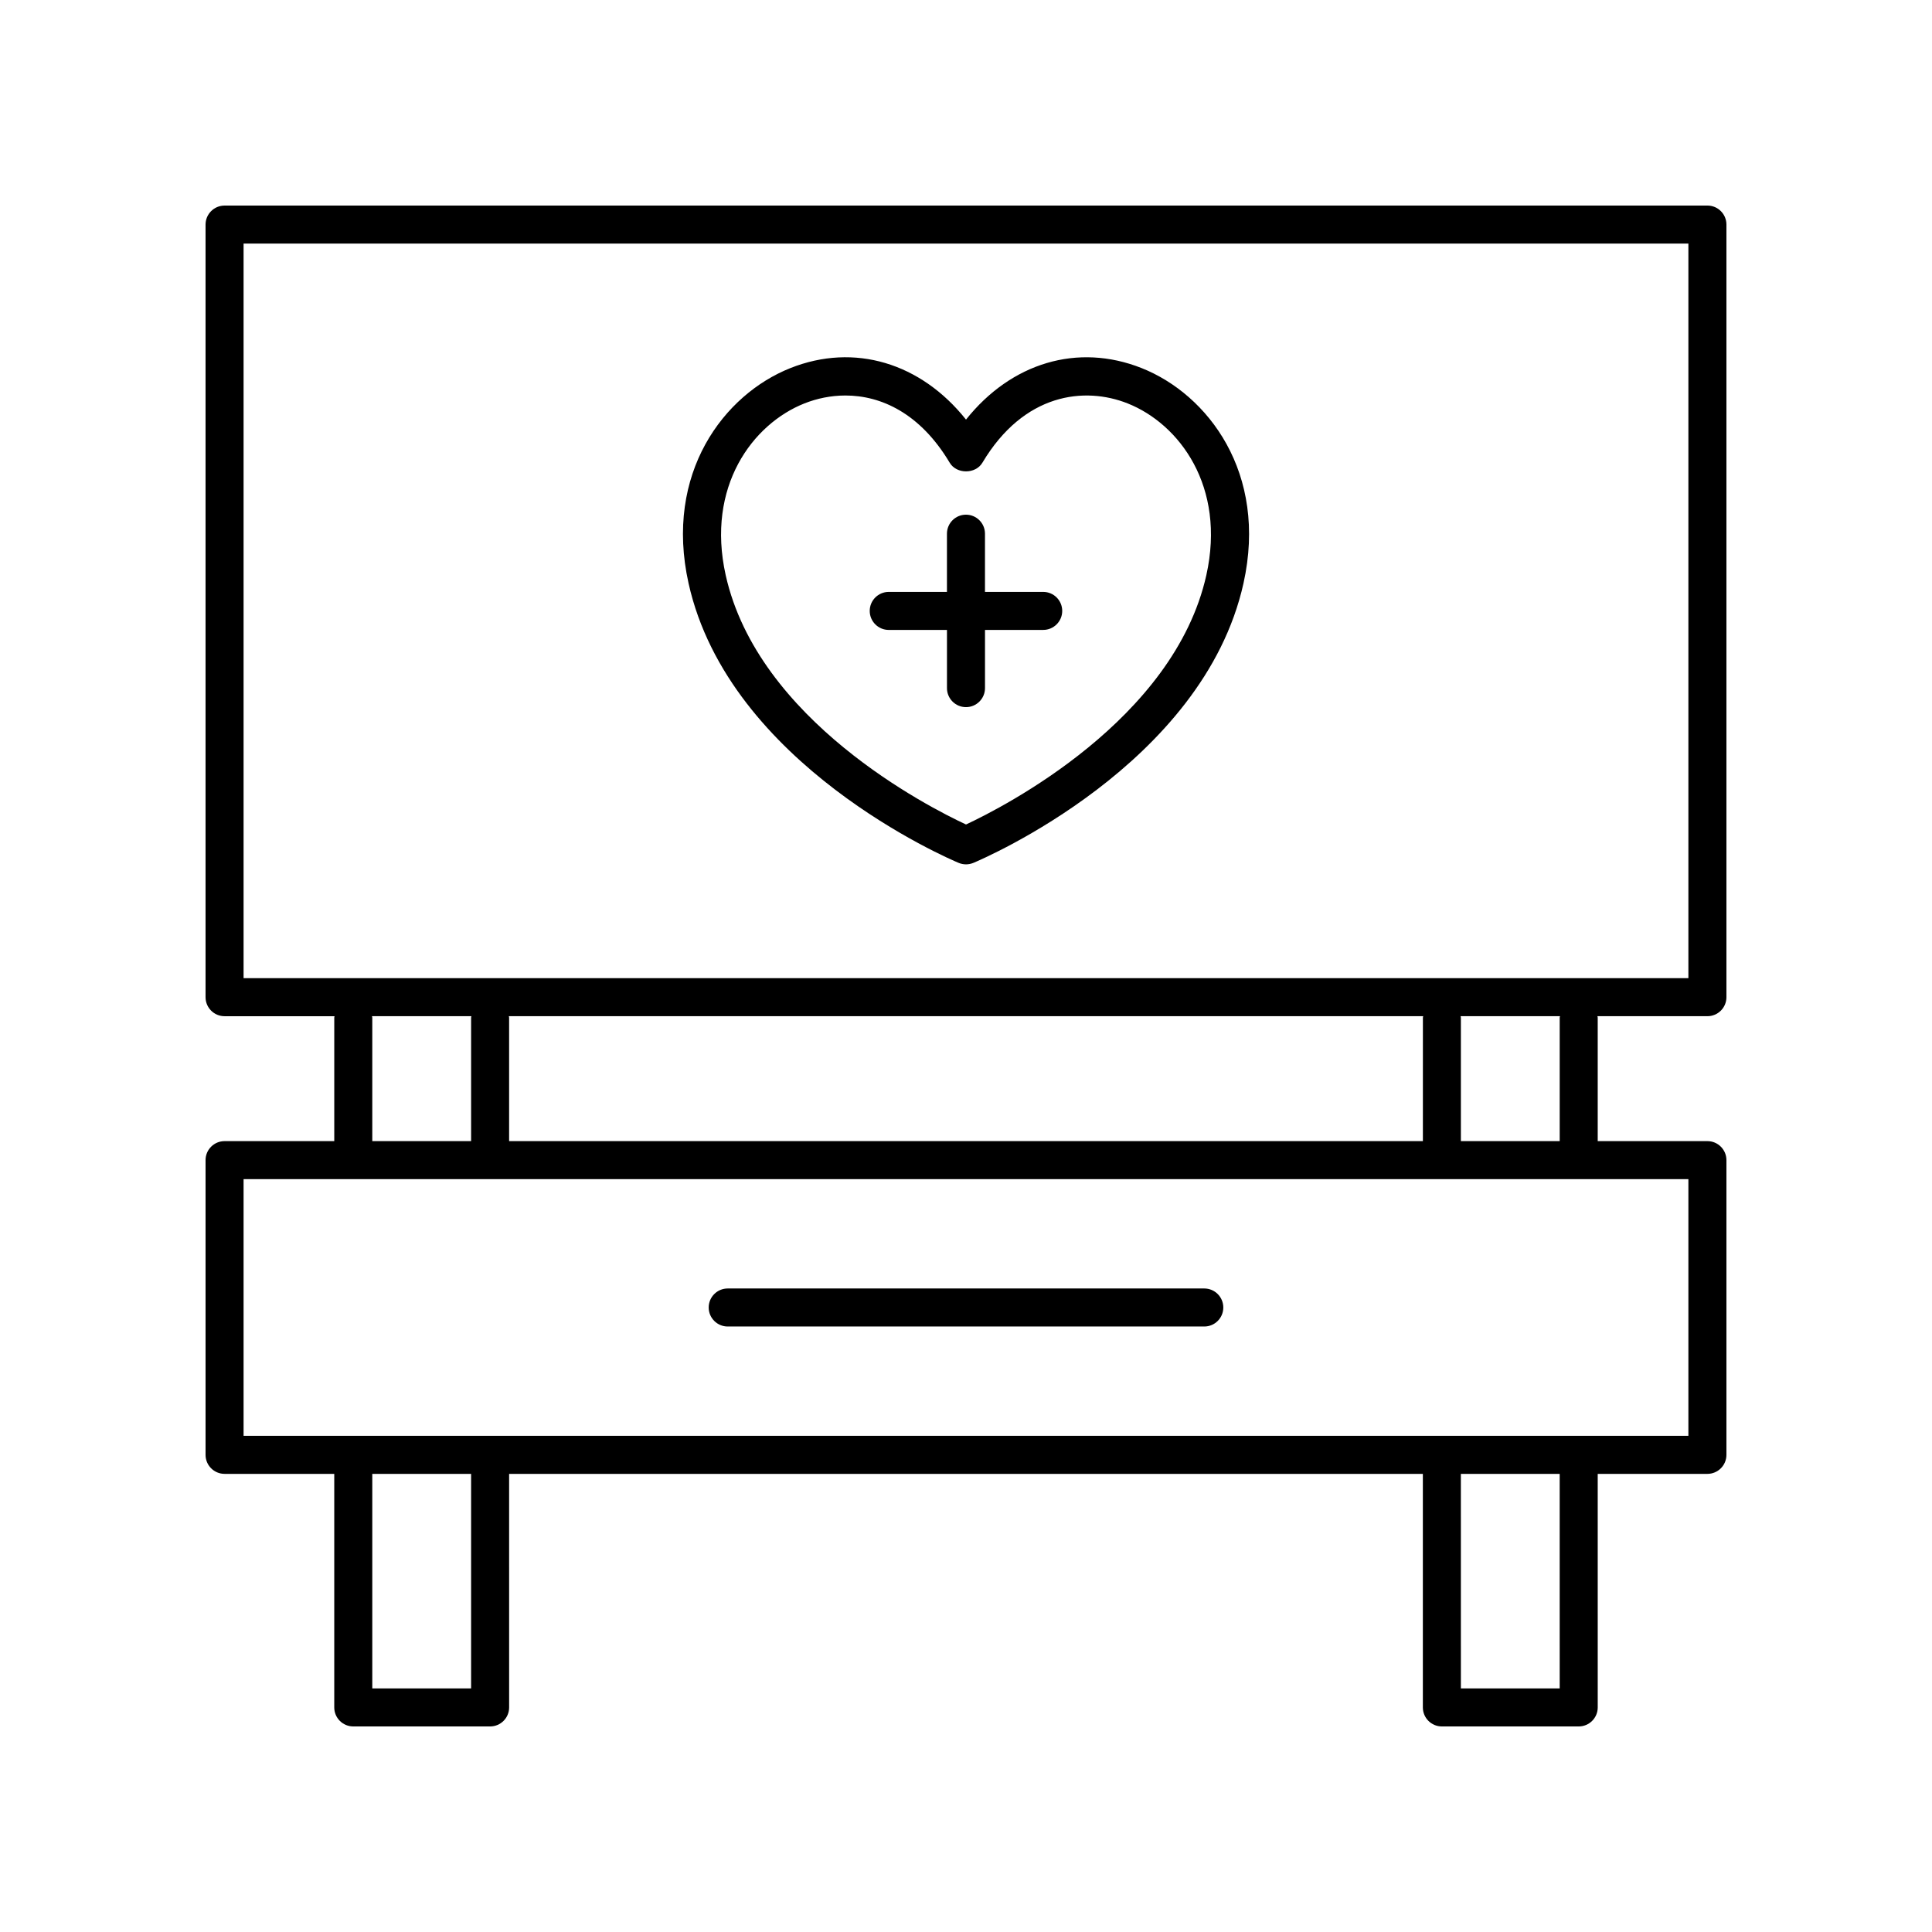
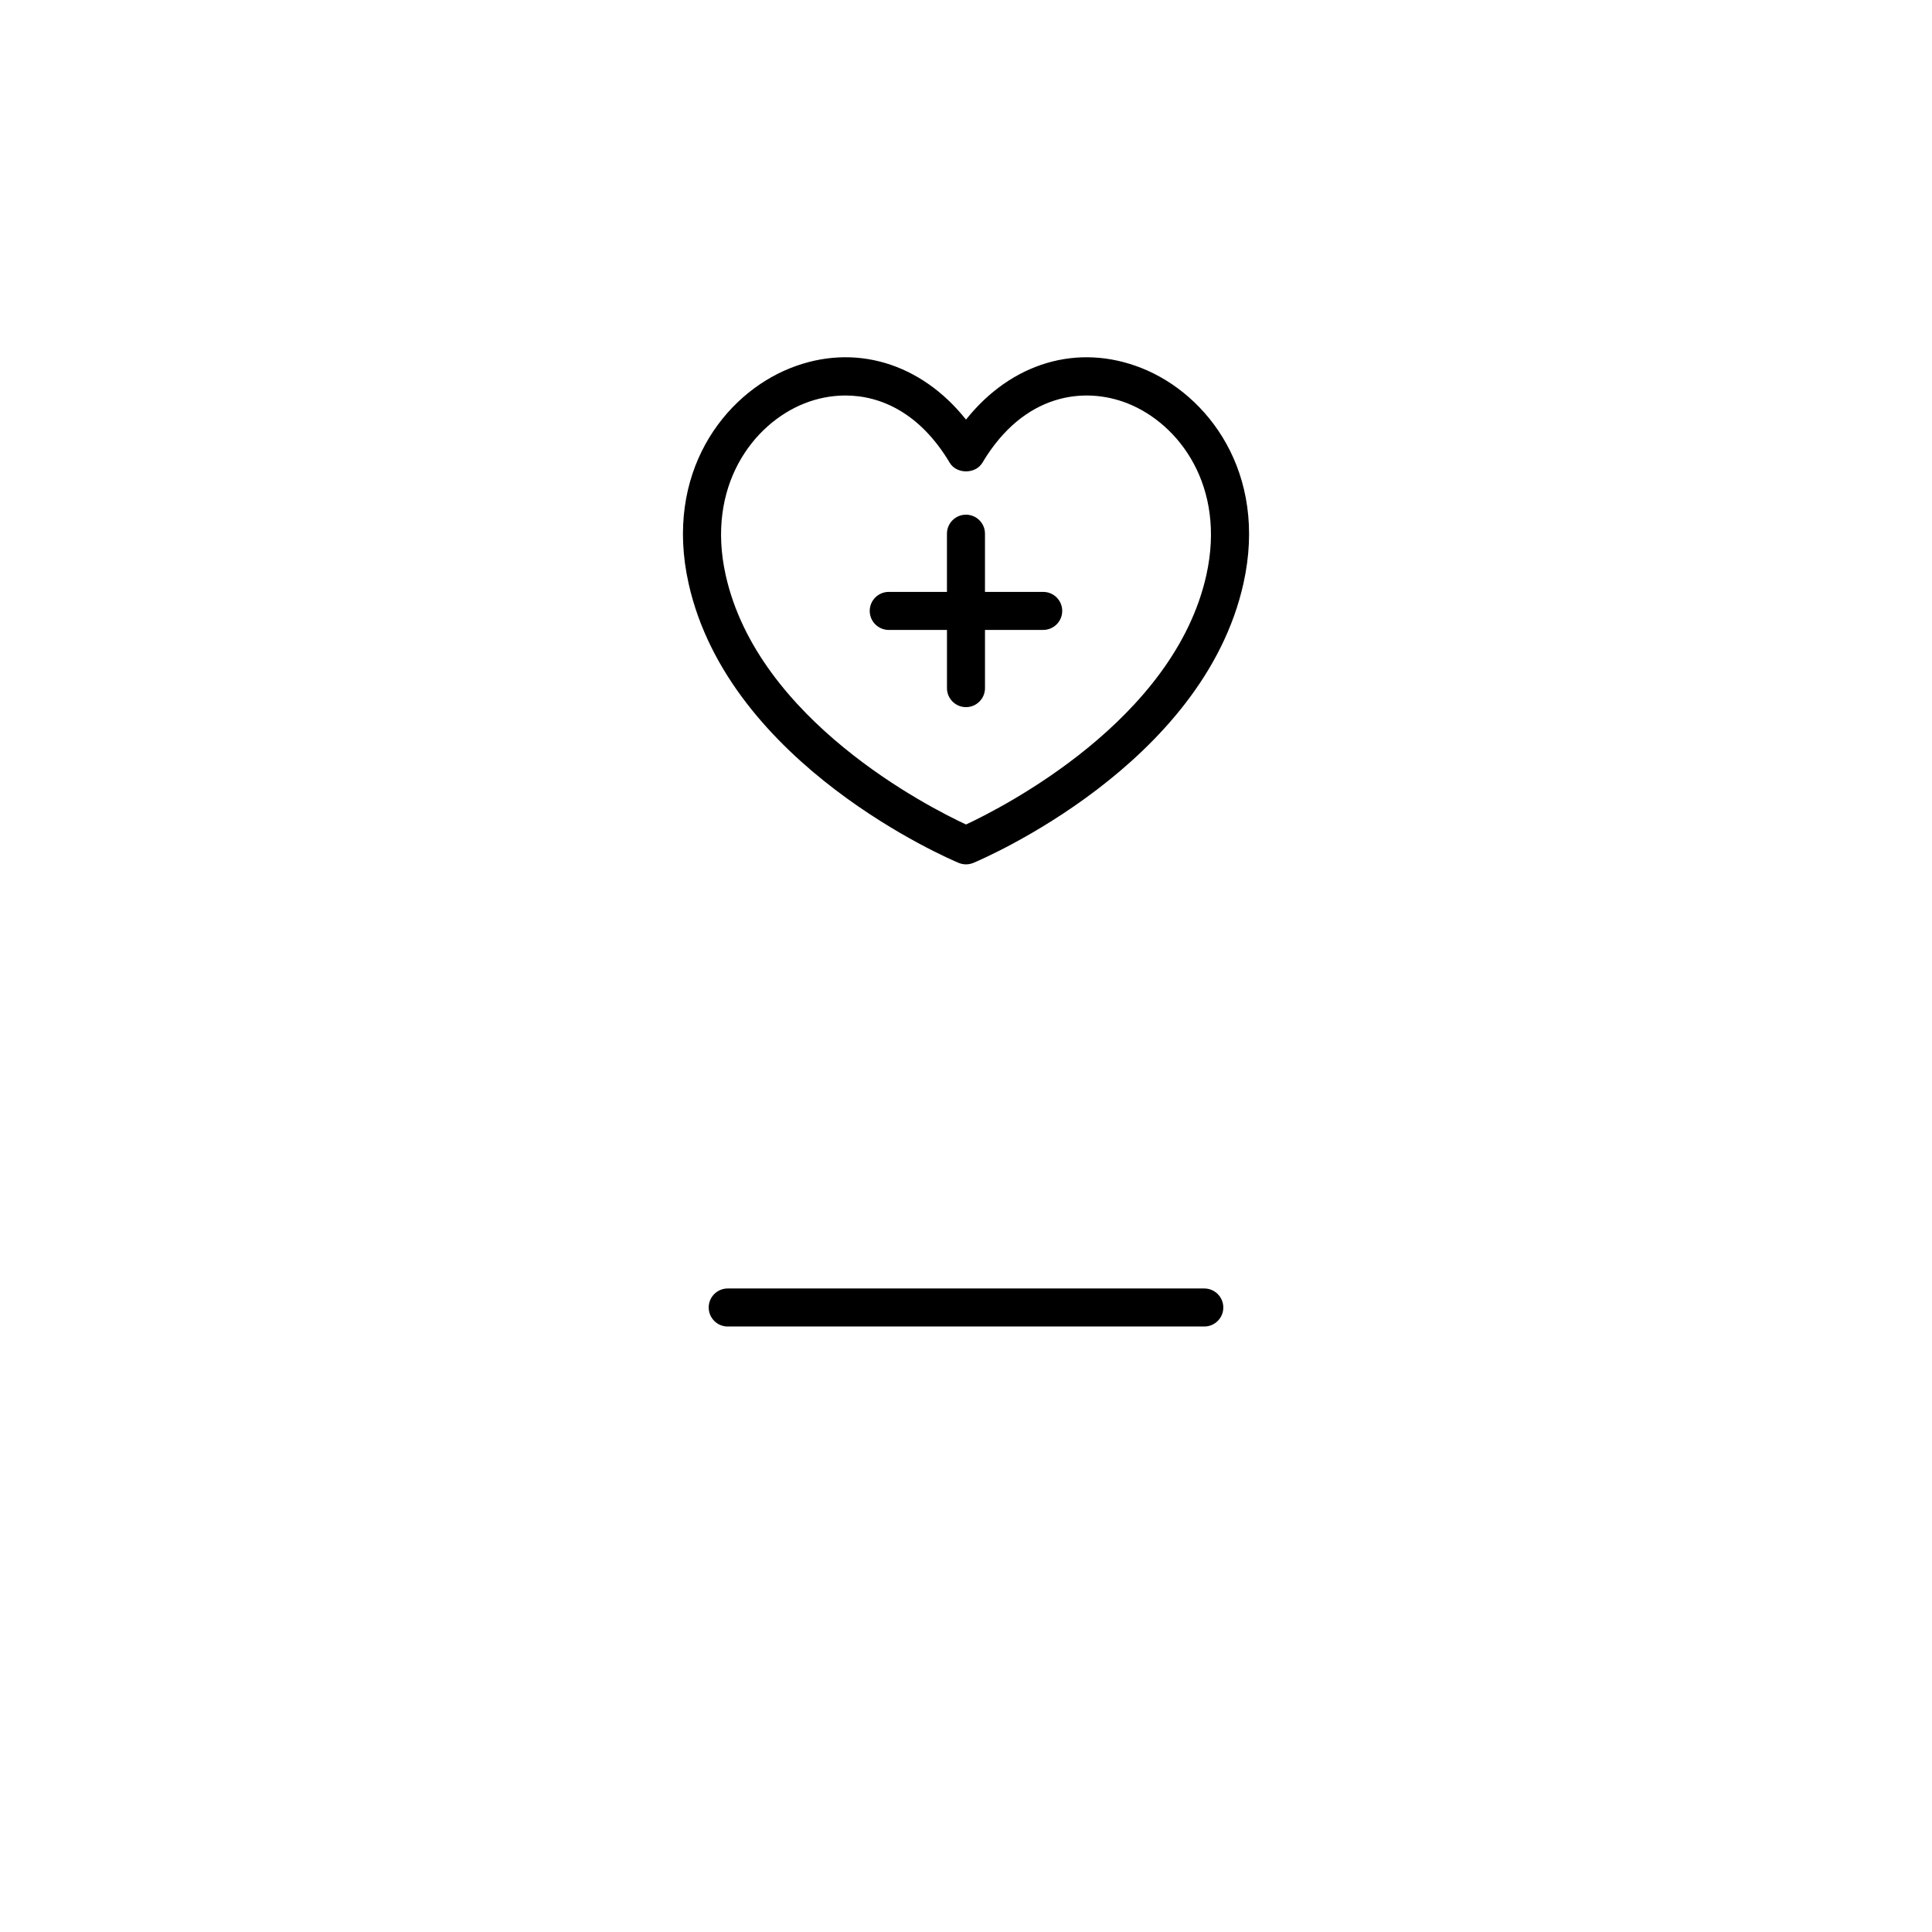
<svg xmlns="http://www.w3.org/2000/svg" fill="#000000" width="800px" height="800px" version="1.1" viewBox="144 144 512 512">
  <g>
-     <path d="m203.51 534.59h29.07v61.895c0 2.781 2.258 5.039 5.039 5.039h36.266c2.781 0 5.039-2.258 5.039-5.039l-0.004-61.895h242.15v61.895c0 2.781 2.258 5.039 5.039 5.039h36.266c2.781 0 5.039-2.258 5.039-5.039l-0.004-61.895h29.07c2.781 0 5.039-2.258 5.039-5.039v-78.102c0-2.781-2.258-5.039-5.039-5.039h-29.07v-32.723c0-0.137-0.066-0.25-0.074-0.383h29.145c2.781 0 5.039-2.258 5.039-5.039v-204.75c0-2.781-2.258-5.039-5.039-5.039l-392.97 0.004c-2.781 0-5.039 2.258-5.039 5.039v204.75c0 2.781 2.258 5.039 5.039 5.039h29.145c-0.012 0.133-0.074 0.246-0.074 0.383v32.723l-29.07-0.004c-2.781 0-5.039 2.258-5.039 5.039v78.105c0.004 2.781 2.258 5.035 5.039 5.035zm65.336 56.855h-26.188v-56.855h26.188zm288.49 0h-26.188l-0.004-56.855h26.188zm0-177.76v32.723h-26.188v-32.723c0-0.137-0.066-0.25-0.074-0.383h26.344c-0.02 0.137-0.082 0.246-0.082 0.383zm-36.266 32.723h-242.15v-32.723c0-0.137-0.066-0.25-0.074-0.383h242.31c-0.012 0.133-0.074 0.246-0.074 0.383l-0.004 32.723zm-312.52-237.86h382.89v194.68h-382.89zm34.027 204.75h26.344c-0.012 0.133-0.074 0.246-0.074 0.383v32.723h-26.188v-32.723c0-0.137-0.07-0.246-0.082-0.383zm-34.027 43.18h382.89v68.031h-382.89z" />
    <path d="m420.46 300.86h-15.43v-15.426c0-2.781-2.258-5.039-5.039-5.039s-5.039 2.258-5.039 5.039v15.426h-15.426c-2.781 0-5.039 2.258-5.039 5.039s2.258 5.039 5.039 5.039l15.43-0.004v15.426c0 2.781 2.258 5.039 5.039 5.039s5.039-2.258 5.039-5.039v-15.426h15.426c2.781 0 5.039-2.258 5.039-5.039-0.004-2.781-2.254-5.035-5.039-5.035z" />
    <path d="m446.55 241.55c-16.977-6.742-34.582-1.375-46.547 13.648-11.965-15.023-29.582-20.398-46.551-13.648-17.559 6.977-33.488 27.805-26.973 57.051 10.707 48.117 69.102 73.039 71.582 74.074 0.625 0.258 1.281 0.387 1.945 0.387 0.664 0 1.32-0.133 1.945-0.387 2.481-1.039 60.871-25.953 71.582-74.074 6.508-29.25-9.422-50.078-26.984-57.051zm17.145 54.859c-8.551 38.395-53.727 61.434-63.691 66.09-9.977-4.644-55.125-27.617-63.691-66.09-5.231-23.488 7.148-40.055 20.863-45.5 3.305-1.309 7.008-2.098 10.867-2.098 9.438 0 19.82 4.695 27.641 17.82 1.812 3.047 6.836 3.047 8.656 0 11.02-18.496 27.109-20.238 38.5-15.723 13.707 5.453 26.082 22.012 20.855 45.5z" />
    <path d="m463.14 485.46h-126.29c-2.781 0-5.039 2.258-5.039 5.039s2.258 5.039 5.039 5.039h126.3c2.781 0 5.039-2.258 5.039-5.039-0.004-2.785-2.262-5.039-5.043-5.039z" />
  </g>
</svg>